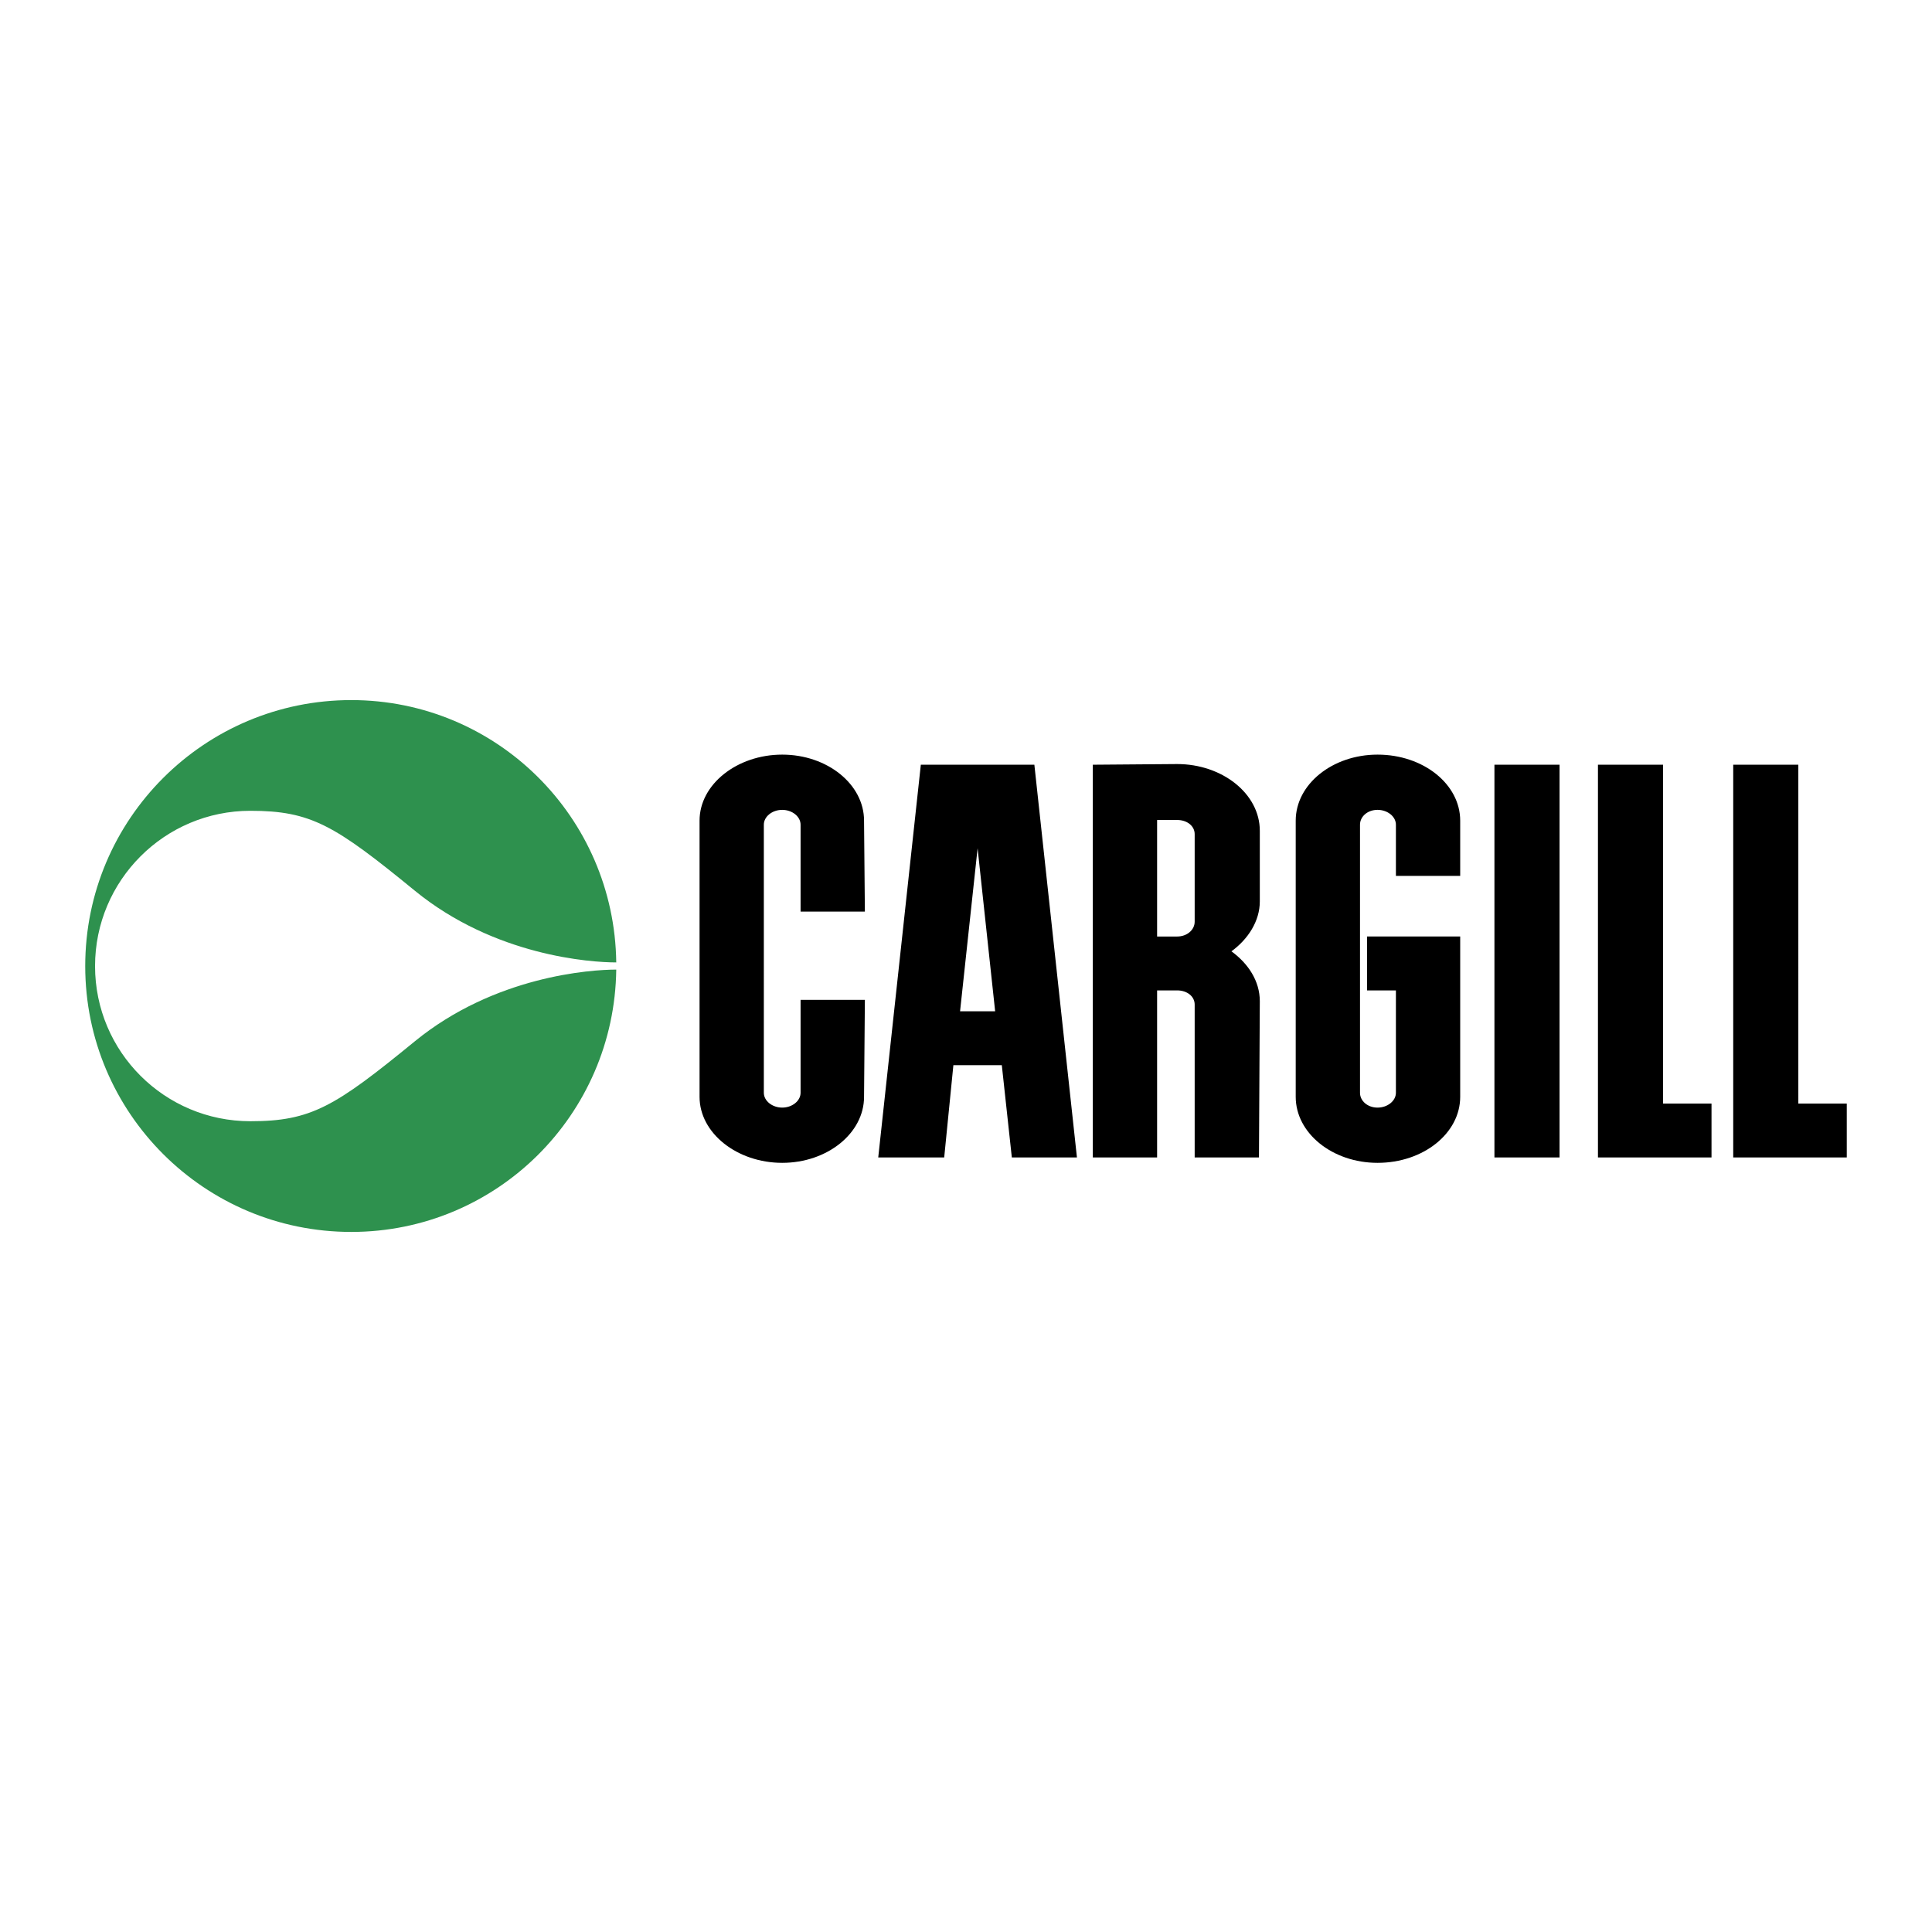
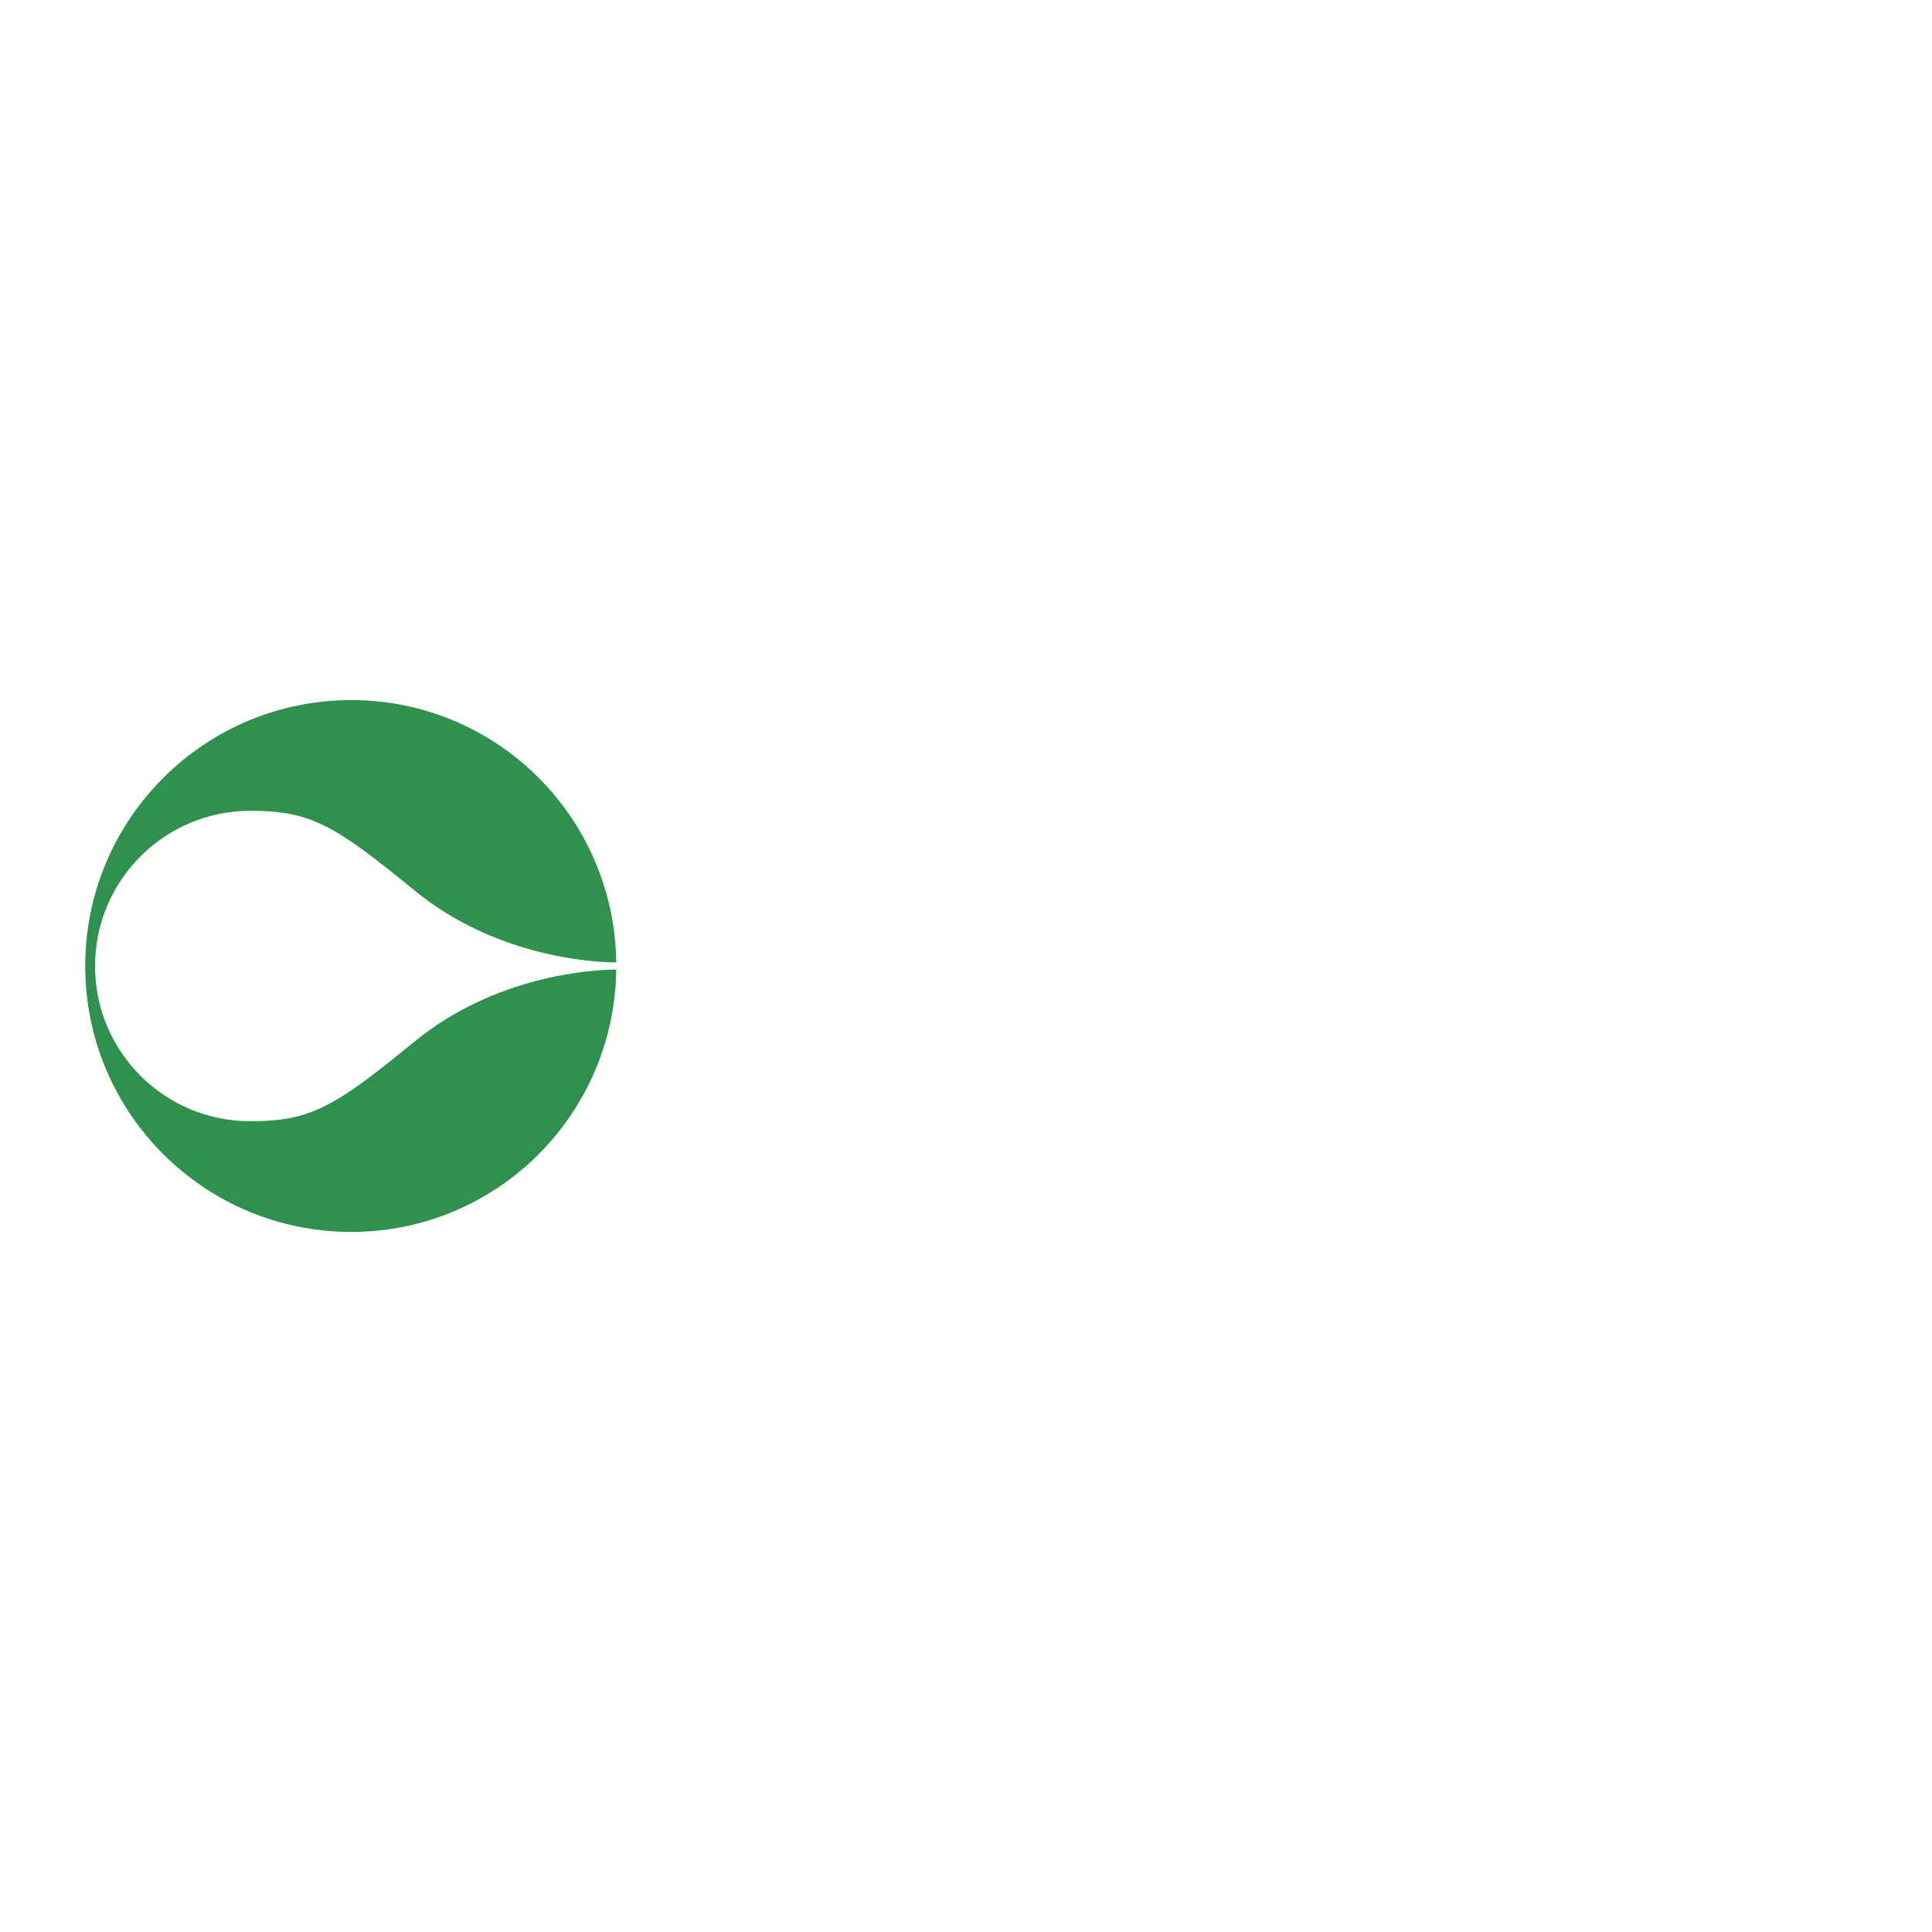
<svg xmlns="http://www.w3.org/2000/svg" width="2500" height="2500" viewBox="0 0 192.756 192.756">
  <g fill-rule="evenodd" clip-rule="evenodd">
-     <path fill="#fff" fill-opacity="0" d="M0 0h192.756v192.756H0V0z" />
    <path d="M61.484 96.021C61.3 81.525 49.561 69.848 35.045 69.848c-14.659 0-26.542 11.882-26.542 26.542 0 14.639 11.882 26.52 26.542 26.52 14.516 0 26.255-11.678 26.439-26.174-2.532 0-12.127.635-20.11 7.166-7.962 6.514-10.331 7.963-16.395 7.963-8.555 0-15.496-6.92-15.496-15.475s6.941-15.497 15.496-15.497c6.063 0 8.432 1.45 16.395 7.962 7.983 6.533 17.579 7.166 20.11 7.166 0 0-2.531 0 0 0z" fill="#2e914e" />
-     <path d="M149.1 76.297v39.182h6.496V76.297H149.1zM159.428 76.297v39.182h11.33v-5.375h-4.832V76.297h-6.498zM172.924 76.297v39.182h11.328v-5.375h-4.832V76.297h-6.496zM86.206 81.875c0-3.629-3.666-6.586-8.164-6.586-4.499 0-8.247 2.957-8.247 6.586v27.556c0 3.629 3.749 6.586 8.247 6.586 4.498 0 8.164-2.957 8.164-6.586l.083-9.678h-6.415v9.273c0 .807-.833 1.479-1.833 1.479s-1.833-.672-1.833-1.479V82.279c0-.807.833-1.479 1.833-1.479s1.833.672 1.833 1.479v8.669h6.415l-.083-9.073zM115.445 98.812h2c.998 0 1.748.604 1.748 1.41v15.256h6.414l.084-15.592c0-2.016-1.166-3.764-2.832-4.973 1.666-1.21 2.832-3.024 2.832-4.973v-7.057c0-3.696-3.75-6.654-8.246-6.654l-8.414.067v39.181h6.414V98.812zm0-17.003h2c.998 0 1.748.604 1.748 1.411v8.737c0 .806-.75 1.479-1.748 1.479h-2V81.809zM95.786 100.895l1.75-16.263 1.75 16.263h-3.5zm-.667 5.376h4.832l1 9.207h6.496l-4.248-39.181H91.871l-4.249 39.181h6.581l.916-9.207zM135.688 109.027c0 .807.75 1.479 1.75 1.479.998 0 1.832-.672 1.832-1.479V98.812h-2.881v-5.377h9.295v15.996c0 3.629-3.666 6.586-8.246 6.586-4.5 0-8.164-2.957-8.164-6.586V81.875c0-3.629 3.664-6.586 8.164-6.586 4.58 0 8.246 2.957 8.246 6.586v5.511h-6.414v-5.108c0-.807-.834-1.479-1.832-1.479-1 0-1.75.672-1.75 1.479v26.749z" />
  </g>
</svg>